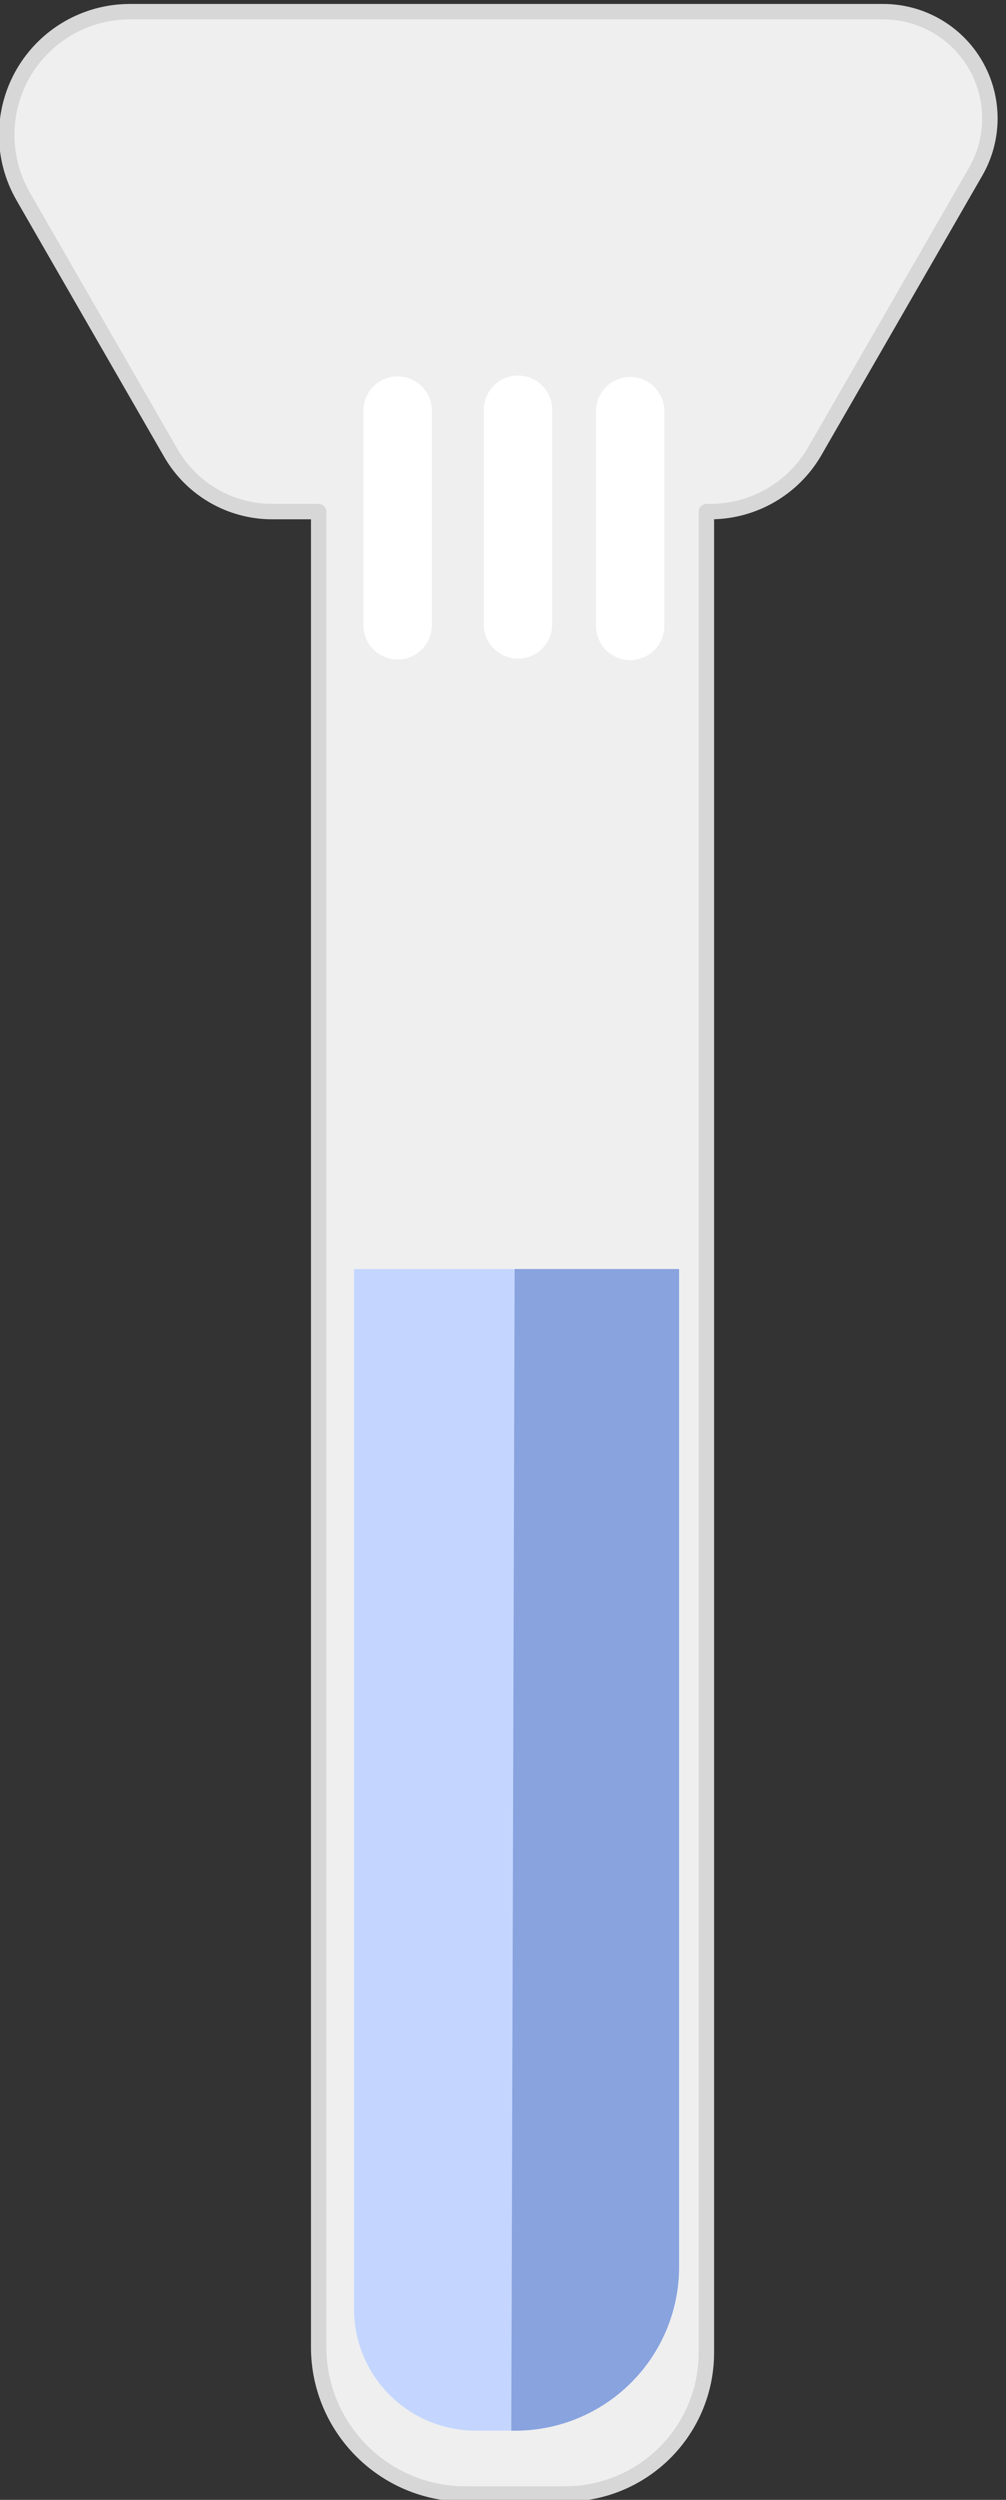
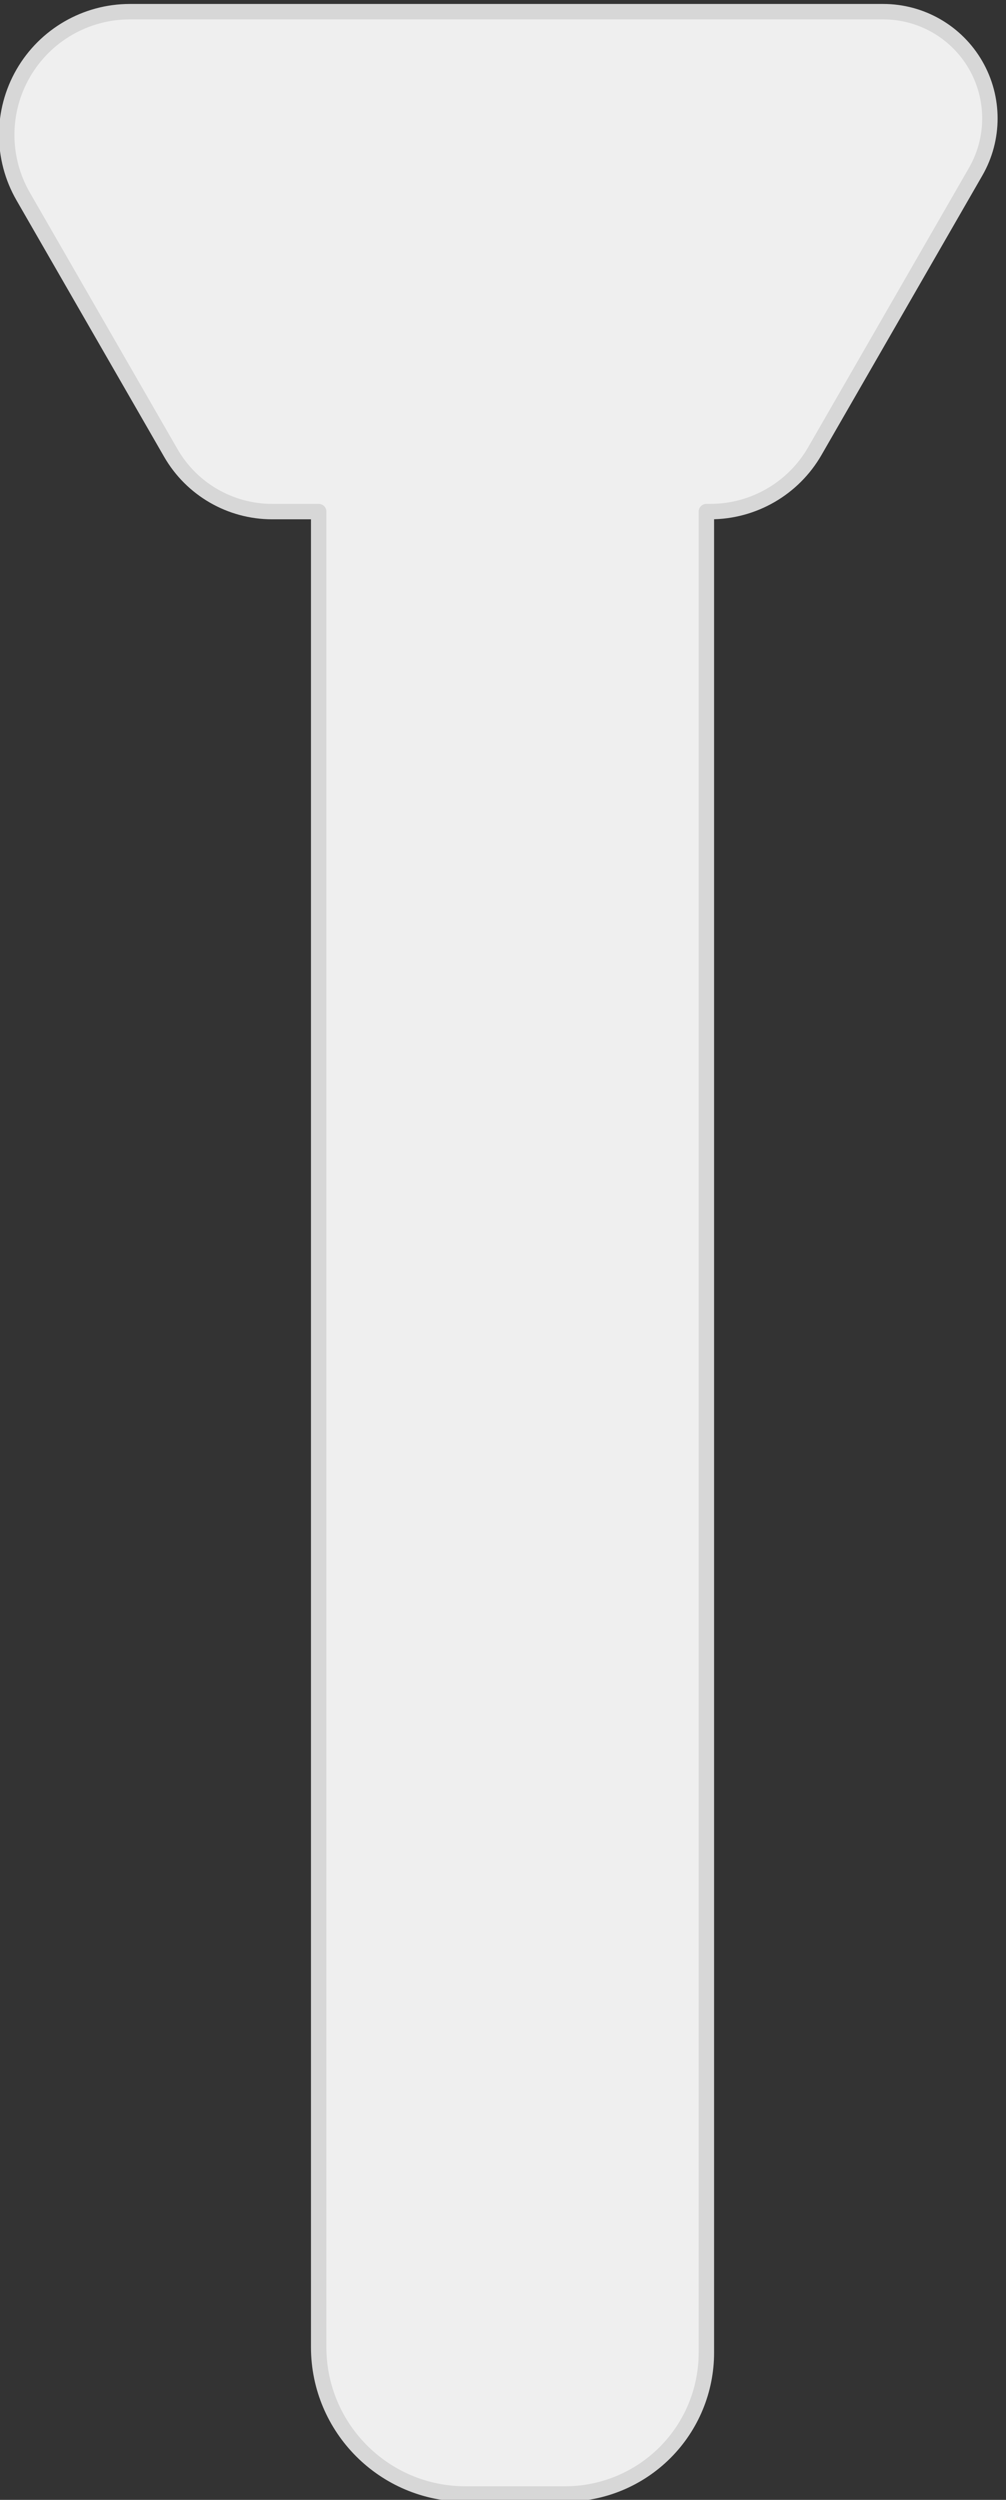
<svg xmlns="http://www.w3.org/2000/svg" width="100%" height="100%" viewBox="0 0 62 154" version="1.1" xml:space="preserve" style="fill-rule:evenodd;clip-rule:evenodd;stroke-linecap:round;stroke-linejoin:round;stroke-miterlimit:1.5;">
  <rect x="0" y="0" width="62" height="154" fill="#333333" stroke="none" />
  <g transform="matrix(1,0,0,1,-744.055,-1211.74)">
    <g transform="matrix(0.991,0,0,1.026,66.405,170)">
      <g id="sample" transform="matrix(0.68,0,0,0.657,477.136,959.109)">
        <path d="M333.069,132.343L328.815,132.343C324.99,132.343 321.456,130.3 319.546,126.985C316.238,121.241 310.816,111.827 306.042,103.539C304.035,100.054 304.038,95.763 306.05,92.282C308.063,88.8 311.779,86.656 315.8,86.656C335.585,86.656 365.91,86.656 384.7,86.656C388.184,86.656 391.403,88.513 393.146,91.529C394.889,94.545 394.892,98.261 393.153,101.28C388.14,109.984 382.068,120.525 378.443,126.819C376.475,130.237 372.831,132.343 368.888,132.343L368.526,132.343L368.526,300.596C368.526,304.021 367.166,307.306 364.743,309.728C362.321,312.15 359.036,313.511 355.611,313.511C352.644,313.511 349.482,313.511 346.494,313.511C339.08,313.511 333.069,307.5 333.069,300.086L333.069,132.343Z" style="fill:rgb(239,239,239);" />
        <clipPath id="_clip1">
-           <path d="M333.069,132.343L328.815,132.343C324.99,132.343 321.456,130.3 319.546,126.985C316.238,121.241 310.816,111.827 306.042,103.539C304.035,100.054 304.038,95.763 306.05,92.282C308.063,88.8 311.779,86.656 315.8,86.656C335.585,86.656 365.91,86.656 384.7,86.656C388.184,86.656 391.403,88.513 393.146,91.529C394.889,94.545 394.892,98.261 393.153,101.28C388.14,109.984 382.068,120.525 378.443,126.819C376.475,130.237 372.831,132.343 368.888,132.343L368.526,132.343L368.526,300.596C368.526,304.021 367.166,307.306 364.743,309.728C362.321,312.15 359.036,313.511 355.611,313.511C352.644,313.511 349.482,313.511 346.494,313.511C339.08,313.511 333.069,307.5 333.069,300.086L333.069,132.343Z" />
-         </clipPath>
+           </clipPath>
        <g clip-path="url(#_clip1)">
          <g transform="matrix(0.414,0,0,1.029,202.602,-26.951)">
-             <path d="M394.751,222.076L322.94,222.076C322.94,222.076 322.94,287.971 322.94,314.434C322.94,317.301 325.775,320.05 330.821,322.077C335.867,324.104 342.71,325.243 349.846,325.243C352.69,325.243 355.615,325.243 358.542,325.243C378.54,325.243 394.751,318.731 394.751,310.697C394.751,282.266 394.751,222.076 394.751,222.076Z" style="fill:rgb(196,214,255);" />
-           </g>
+             </g>
          <g transform="matrix(0.414,0,0,1.029,202.602,-26.951)">
-             <path d="M394.751,222.076L358.425,222.076L357.689,325.243C357.689,325.243 357.992,325.243 358.542,325.243C368.145,325.243 377.355,323.71 384.146,320.983C390.936,318.255 394.751,314.555 394.751,310.697C394.751,282.266 394.751,222.076 394.751,222.076Z" style="fill:rgb(136,163,222);" />
-           </g>
-           <path d="M343.417,123.118C343.417,121.392 342.015,119.99 340.289,119.99C338.563,119.99 337.161,121.392 337.161,123.118L337.161,142.73C337.161,144.457 338.563,145.858 340.289,145.858C342.015,145.858 343.417,144.457 343.417,142.73L343.417,123.118Z" style="fill:white;" />
+             </g>
          <g transform="matrix(1,0,0,1,11.008,-0.08)">
-             <path d="M343.417,123.118C343.417,121.392 342.015,119.99 340.289,119.99C338.563,119.99 337.161,121.392 337.161,123.118L337.161,142.73C337.161,144.457 338.563,145.858 340.289,145.858C342.015,145.858 343.417,144.457 343.417,142.73L343.417,123.118Z" style="fill:white;" />
-           </g>
+             </g>
          <g transform="matrix(1,0,0,1,21.267,0.055)">
            <path d="M343.417,123.118C343.417,121.392 342.015,119.99 340.289,119.99C338.563,119.99 337.161,121.392 337.161,123.118L337.161,142.73C337.161,144.457 338.563,145.858 340.289,145.858C342.015,145.858 343.417,144.457 343.417,142.73L343.417,123.118Z" style="fill:white;" />
          </g>
        </g>
        <path d="M333.069,132.343L328.815,132.343C324.99,132.343 321.456,130.3 319.546,126.985C316.238,121.241 310.816,111.827 306.042,103.539C304.035,100.054 304.038,95.763 306.05,92.282C308.063,88.8 311.779,86.656 315.8,86.656C335.585,86.656 365.91,86.656 384.7,86.656C388.184,86.656 391.403,88.513 393.146,91.529C394.889,94.545 394.892,98.261 393.153,101.28C388.14,109.984 382.068,120.525 378.443,126.819C376.475,130.237 372.831,132.343 368.888,132.343L368.526,132.343L368.526,300.596C368.526,304.021 367.166,307.306 364.743,309.728C362.321,312.15 359.036,313.511 355.611,313.511C352.644,313.511 349.482,313.511 346.494,313.511C339.08,313.511 333.069,307.5 333.069,300.086L333.069,132.343Z" style="fill:none;stroke:rgb(215,215,215);stroke-width:1.41px;" />
      </g>
    </g>
  </g>
</svg>